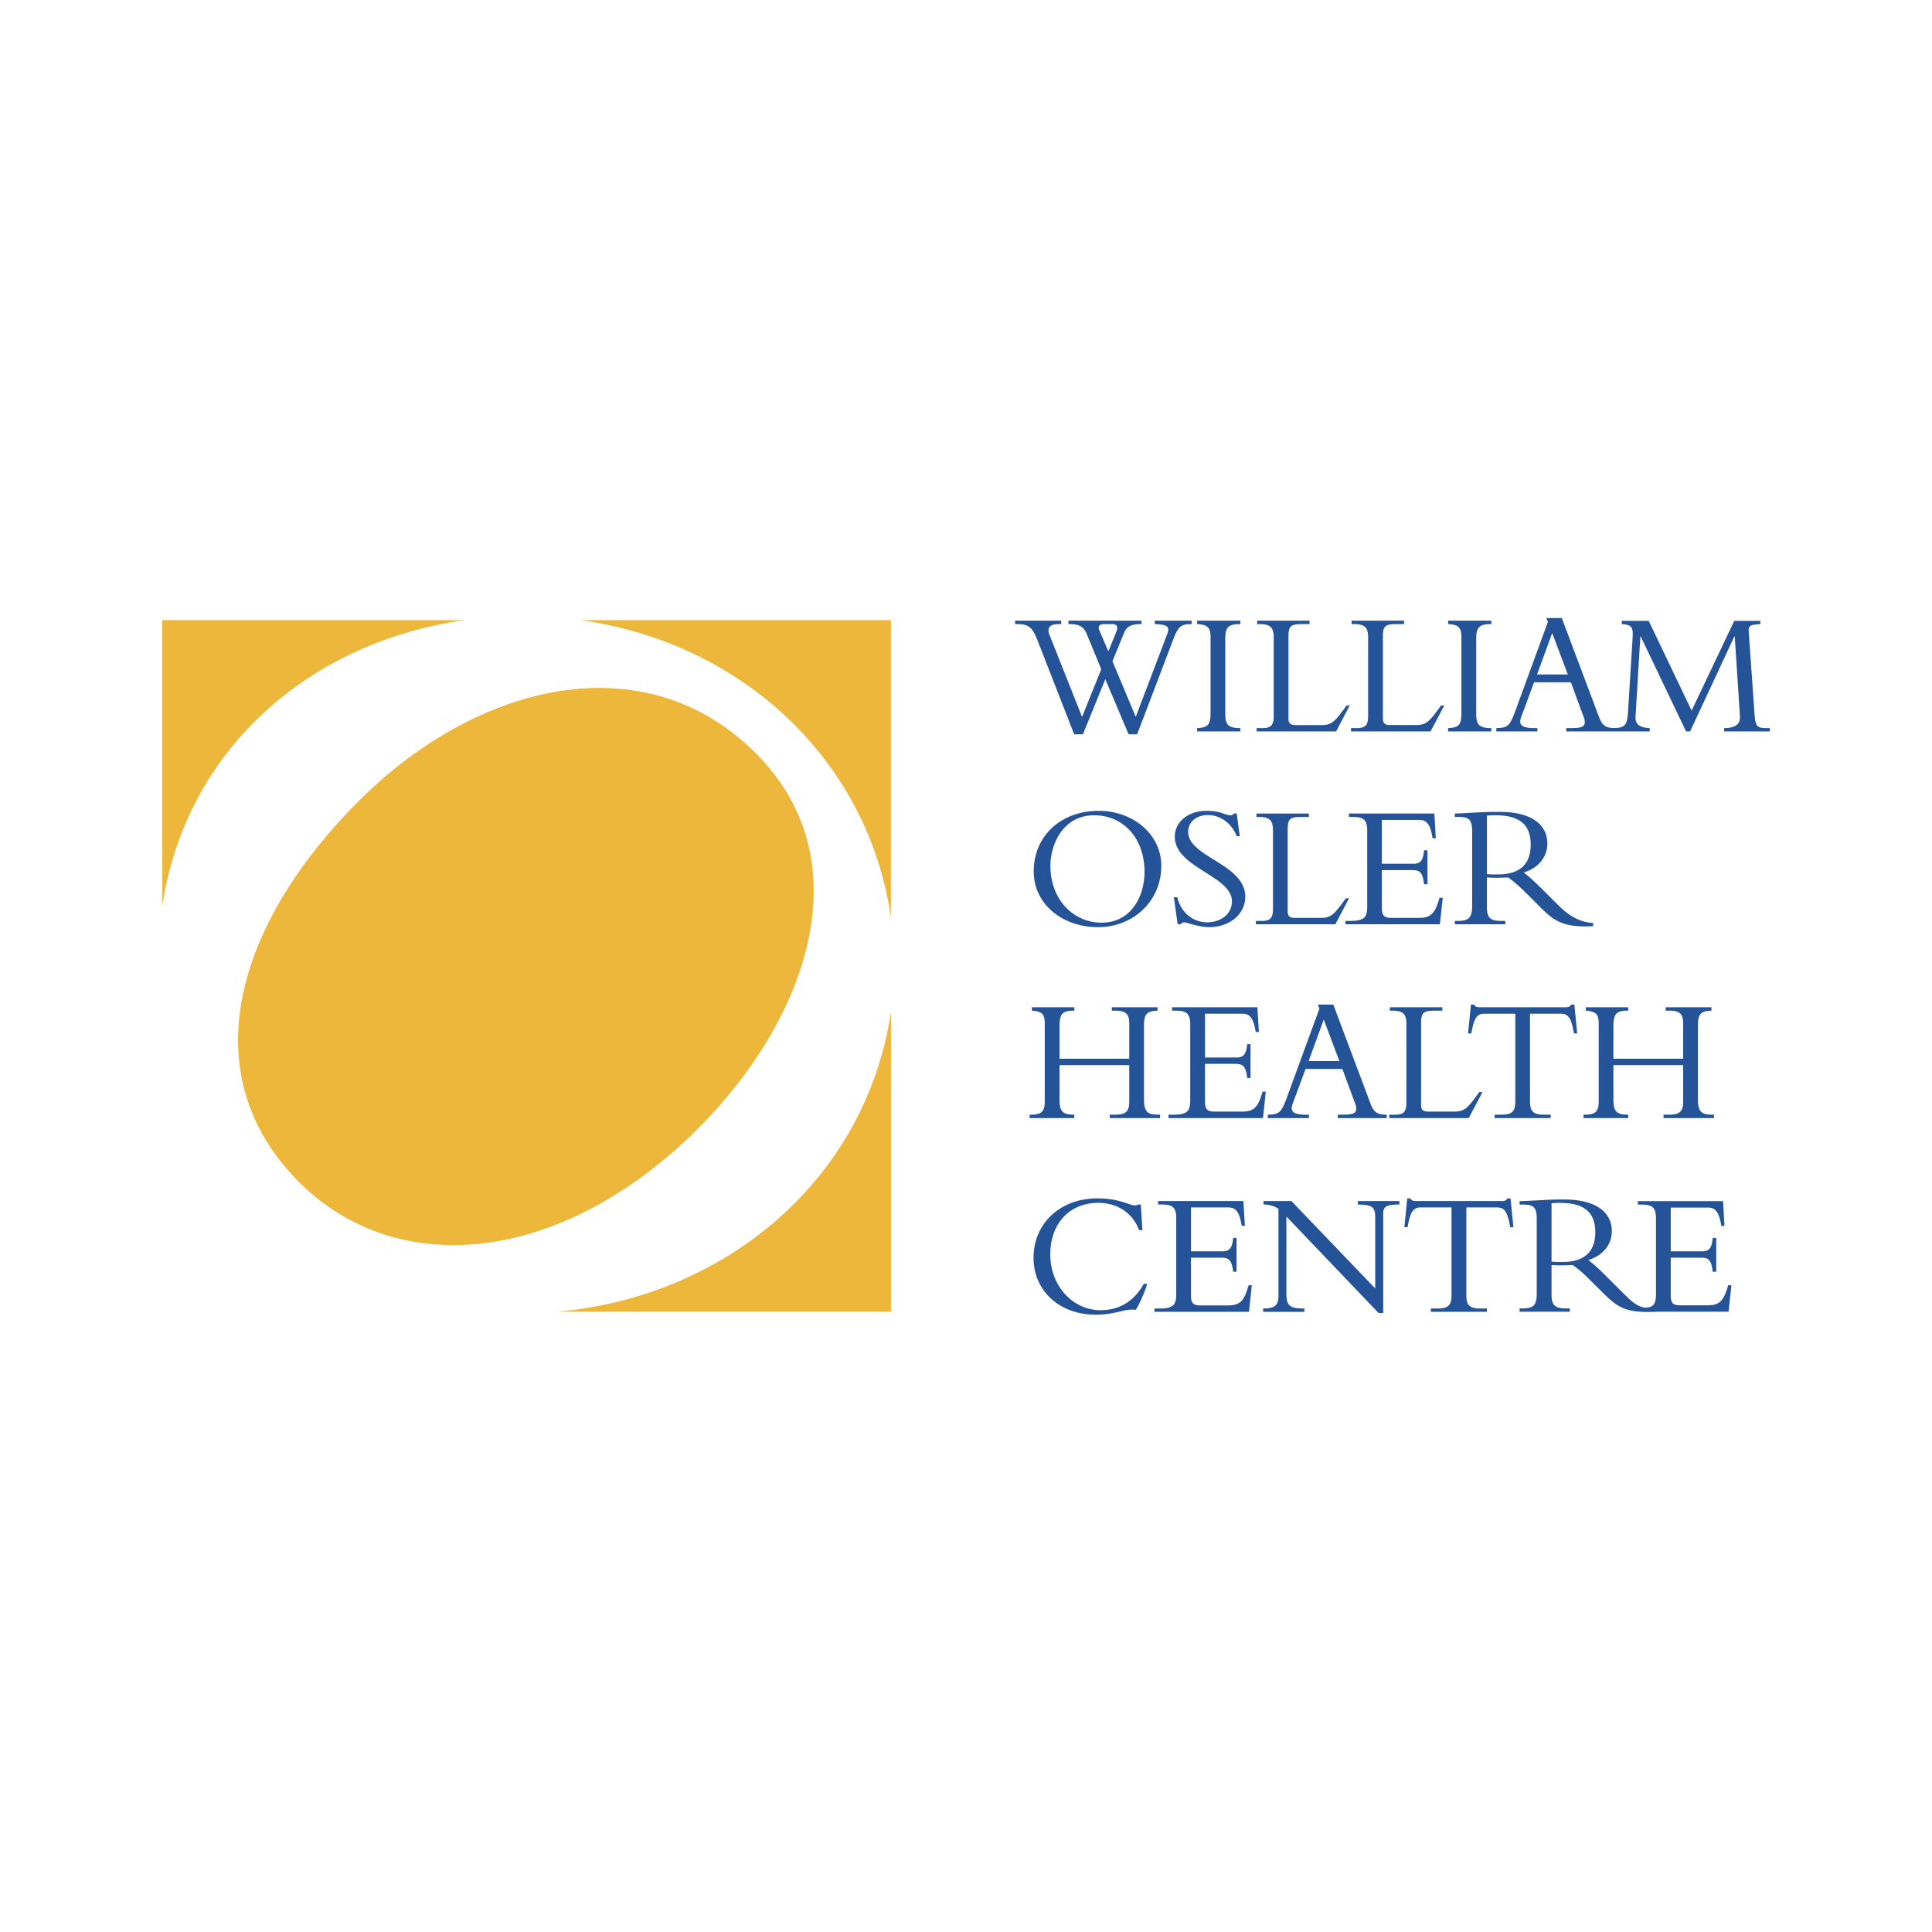
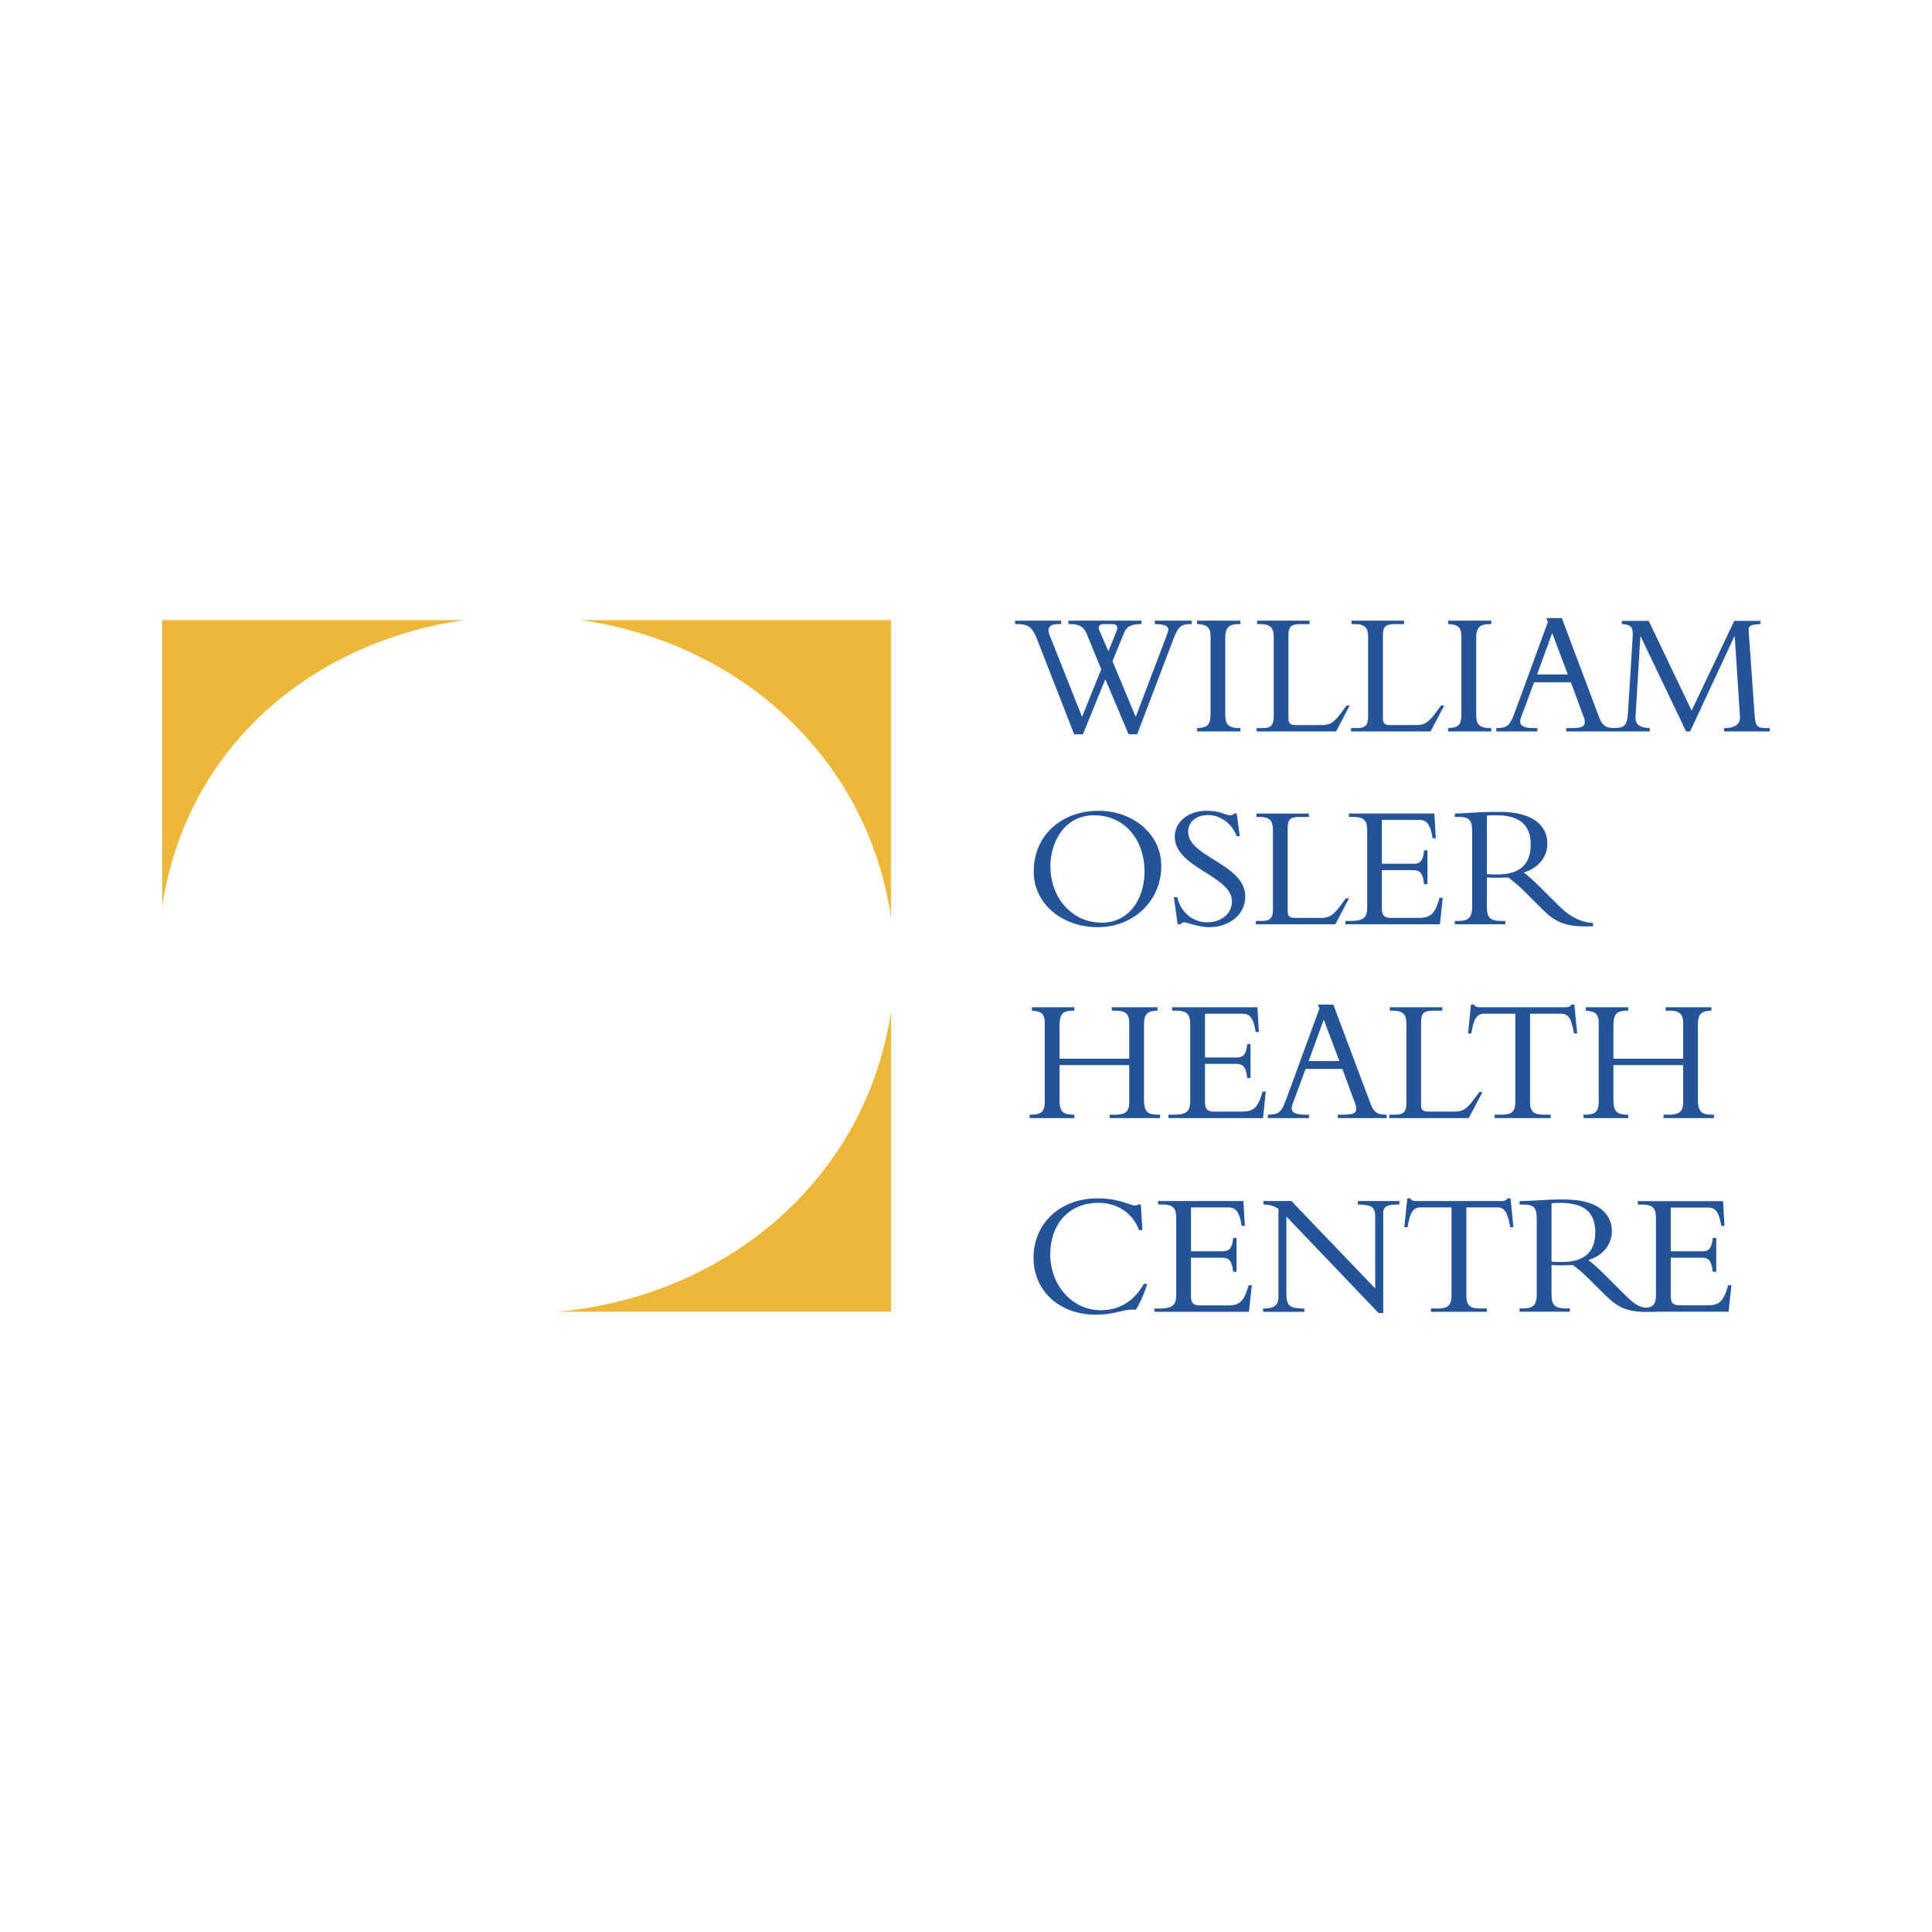
<svg xmlns="http://www.w3.org/2000/svg" width="2500" height="2500" viewBox="0 0 192.756 192.756">
  <g fill-rule="evenodd" clip-rule="evenodd">
-     <path fill="#fff" d="M0 0h192.756v192.756H0V0z" />
    <path d="M88.894 100.957c-2.529 16.791-16.567 28.432-33.302 29.912h33.302v-29.912zM16.187 90.412V61.87h30.155C31.171 64.006 18.58 74.493 16.187 90.412zM57.945 61.87h30.942v29.65c-2.286-15.695-14.833-27.37-30.942-29.65z" fill="#ecb73a" />
-     <path d="M75.411 75.154c10.836 10.847 4.979 26.678-5.721 37.393-13.667 13.674-30.093 15.162-39.848 5.393-10.835-10.85-6.193-25.879 5.921-37.996 11.776-11.803 28.545-15.913 39.648-4.79z" fill="#ecb73a" />
    <path d="M110.584 64.982l-.889-2.065c-.215-.476.037-.651.492-.651h.752c.516 0 .633.271.443.755l-.798 1.961zm2.871 8.279l3.57-9.383c.531-1.4.781-1.612 1.863-1.612v-.341h-3.676v.341c1.293.035 1.523.271 1.234 1.013l-3.133 8.245-2.322-5.551 1.131-2.771c.285-.679.66-.936 1.764-.936v-.341h-7.283v.341c.945 0 1.475.135 1.834 1.013l1.436 3.498-1.916 4.747-3.234-8.143c-.305-.742.021-1.115.857-1.115h.295v-.341h-4.596v.341h.102c1.143 0 1.566.192 2.1 1.542l3.689 9.453h.873l2.236-5.493 2.324 5.493h.852zM123.754 72.976h-4.316v-.333c1.104-.056 1.338-.337 1.338-1.529v-7.578c0-.952-.34-1.221-1.338-1.27v-.341h4.316v.341c-1.121 0-1.508.243-1.508 1.435v7.535c0 1.051.279 1.407 1.508 1.407v.333zM133.303 72.976h-7.93v-.333h.582c.82 0 1.123-.27 1.123-1.173v-7.875c0-.941-.291-1.328-1.402-1.328h-.252v-.341h5.232v.341H130c-1.156 0-1.451.116-1.451 1.226v8.19c0 .476.191.657.705.657h2.617c1.043 0 1.361-.41 2.48-1.956h.311l-1.359 2.592zM142.727 72.976h-7.936v-.333h.594c.816 0 1.113-.27 1.113-1.173v-7.875c0-.941-.283-1.328-1.4-1.328h-.248v-.341h5.232v.341h-.652c-1.158 0-1.459.116-1.459 1.226v8.19c0 .476.201.657.709.657h2.613c1.041 0 1.367-.41 2.48-1.956h.324l-1.37 2.592zM148.789 72.976h-4.305v-.333c1.098-.056 1.32-.337 1.32-1.529v-7.578c0-.952-.334-1.221-1.32-1.27v-.341h4.305v.341c-1.115 0-1.506.243-1.506 1.435v7.535c0 1.051.281 1.407 1.506 1.407v.333zM156.422 67.291h-3.068l1.508-4.134 1.56 4.134zm4.599 5.685h3.574v-.333c-.799-.039-1.473-.233-1.418-1.142l.482-7.999h.033l4.529 9.474h.4l4.414-9.474h.041l.518 7.967c.076.94-.746 1.173-1.576 1.173v.333h4.561v-.333c-1.303 0-1.443 0-1.547-1.642l-.566-8.046c-.041-.604.299-.619 1.17-.689v-.319h-2.609l-4.254 8.952-4.281-8.952h-2.68v.319c1.098.071 1.135.387 1.062 1.556l-.428 6.91c-.082 1.574-.232 1.886-1.426 1.904-.797-.018-1.15-.221-1.49-1.112l-3.711-9.864h-1.547l.162.389-3.232 8.83c-.568 1.549-.764 1.74-1.916 1.765v.333h4.096v-.333h-.275c-.977 0-1.439-.183-1.439-.661 0-.245.225-.783.354-1.119l1.031-2.791h3.674l1.188 3.232c.076.179.197.45.197.731 0 .496-.377.607-1.385.607h-.461v.333h4.755v.001zM114.188 86.974c0 2.524-1.383 5.08-4.277 5.08-2.855 0-5.111-2.343-5.111-5.669 0-2.13 1.246-5.044 4.371-5.044 2.931-.001 5.017 2.329 5.017 5.633zm1.673-.59c0-3.196-2.877-5.489-6.236-5.489-3.777 0-6.49 2.507-6.49 6.042 0 3.328 2.928 5.568 6.408 5.568 3.441 0 6.318-2.524 6.318-6.121zM117.457 89.516c.373 1.581 1.613 2.506 2.998 2.506 1.186 0 2.453-.697 2.453-2.099 0-2.556-5.699-3.334-5.699-6.451 0-1.471 1.352-2.578 3.16-2.578 1.486 0 1.791.445 2.418.445.139 0 .209-.037.312-.175h.289l.303 2.261h-.303c-.502-1.285-1.641-2.107-2.865-2.107-1.166 0-1.98.683-1.98 1.676 0 2.524 5.697 3.198 5.697 6.466 0 1.744-1.549 3.044-3.623 3.044-.982 0-2.221-.482-2.471-.482a.44.44 0 0 0-.357.194h-.293l-.379-2.701h.34v.001zM133.227 92.217h-7.928v-.337h.59c.811 0 1.113-.262 1.113-1.171v-7.876c0-.938-.283-1.327-1.404-1.327h-.244v-.34h5.232v.34h-.66c-1.154 0-1.453.114-1.453 1.222v8.188c0 .483.193.662.709.662h2.607c1.053 0 1.369-.41 2.488-1.955h.318l-1.368 2.594z" fill="#255398" />
    <path d="M142.42 88.221h-.34c-.141-1.265-.479-1.41-1.213-1.41h-2.998v3.787c0 .817.309.979.965.979h2.73c1.242 0 1.613-.481 2.061-2.003h.318l-.283 2.642h-9.424v-.337h.492c1.424 0 1.68-.389 1.68-1.454v-7.507c0-.995-.242-1.414-1.426-1.414h-.393v-.34h8.518l.143 2.468h-.326c-.221-1.512-.666-1.83-1.305-1.83h-3.75v4.372h3.186c.639 0 .932-.302 1.025-1.337h.34v3.384zM148.352 81.38c.326-.04.543-.04.885-.04 2.734 0 3.48 1.28 3.48 2.937 0 2.127-1.297 2.963-3.266 2.963-.41 0-.68.019-1.1-.037V81.38h.001zm0 6.162c.281.019.51.03.906.03.475 0 .764-.011 1.207-.03.416.289 1.043.801 1.824 1.584l1.166 1.169c1.582 1.583 2.387 2.258 5.492 2.113v-.318c-1.367-.082-2.453-.742-3.494-1.794l-1.412-1.404c-.83-.834-1.363-1.331-2.02-1.848 1.457-.424 2.359-1.541 2.359-2.877 0-1.815-1.471-3.165-4.756-3.165-1.148 0-1.51.02-2.238.054-.725.037-1.799.108-2.236.108v.34h.396c1.023 0 1.33.316 1.33 1.414v7.488c0 1.188-.375 1.473-1.42 1.473h-.307v.337h5.035v-.337h-.42c-.994 0-1.414-.262-1.414-1.332v-3.005h.002zM105.709 106.27v3.375c0 1.158.229 1.568 1.418 1.568h.059v.338h-4.461v-.338h.104c1.051 0 1.406-.287 1.406-1.301v-7.811c0-.93-.299-1.195-1.281-1.268v-.34h4.232v.34c-1.266 0-1.477.338-1.477 1.705v3.092h6.957v-3.5c0-.941-.303-1.297-1.41-1.297h-.328v-.34h4.559v.34c-1.066.037-1.35.355-1.35 1.455v7.377c0 1.26.355 1.547 1.42 1.547h.18v.338h-5.018v-.338h.537c1.164 0 1.41-.41 1.41-1.332v-3.611h-6.957v.001zM124.766 107.551h-.332c-.148-1.264-.488-1.41-1.215-1.41h-2.996v3.787c0 .814.301.975.961.975h2.73c1.246 0 1.609-.471 2.055-1.998h.318l-.277 2.646h-9.43v-.338h.502c1.42 0 1.666-.389 1.666-1.457v-7.5c0-.998-.232-1.422-1.422-1.422h-.385v-.34h8.51l.146 2.471h-.316c-.229-1.506-.672-1.826-1.318-1.826h-3.74v4.367h3.17c.648 0 .945-.301 1.041-1.332h.332v3.377zM133.629 105.861h-3.066l1.508-4.137 1.558 4.137zm.301.787l1.191 3.232c.066.18.193.441.193.721 0 .5-.377.611-1.385.611h-.457v.338h4.879v-.338c-.889 0-1.262-.176-1.621-1.119l-3.705-9.867h-1.545l.162.391-3.229 8.828c-.576 1.557-.77 1.746-1.924 1.768v.338h4.104v-.338h-.281c-.979 0-1.439-.176-1.439-.656 0-.256.23-.787.354-1.123l1.031-2.785h3.672v-.001zM146.537 111.551h-7.93v-.338h.586c.816 0 1.123-.268 1.123-1.17v-7.881c0-.941-.287-1.328-1.402-1.328h-.25v-.34h5.236v.34h-.66c-1.154 0-1.457.125-1.457 1.227v8.189c0 .48.193.652.711.652h2.613c1.047 0 1.363-.396 2.479-1.947h.326l-1.375 2.596zM152.652 109.912c0 .961.316 1.301 1.398 1.301h.66v.338h-5.59v-.338h.652c1.092 0 1.41-.34 1.41-1.301v-8.773h-3.094c-.711 0-1.033.404-1.293 1.969h-.326l.287-2.881h.344a.253.253 0 0 0 .191.213.978.978 0 0 0 .354.055h8.541c.24 0 .512-.055.549-.268h.34l.281 2.881h-.322c-.264-1.564-.582-1.969-1.291-1.969h-3.092v8.773h.001zM160.971 106.27v3.375c0 1.158.236 1.568 1.422 1.568h.055v.338h-4.457v-.338h.109c1.049 0 1.402-.287 1.402-1.301v-7.811c0-.93-.301-1.195-1.287-1.268v-.34h4.232v.34c-1.256 0-1.477.338-1.477 1.705v3.092h6.959v-3.5c0-.941-.299-1.297-1.398-1.297h-.346v-.34h4.566v.34c-1.062.037-1.35.355-1.35 1.455v7.377c0 1.26.359 1.547 1.418 1.547H171v.338h-5.027v-.338h.559c1.15 0 1.398-.41 1.398-1.332v-3.611h-6.959v.001zM113.641 122.738c-.586-1.65-2.109-2.73-4.047-2.73-2.967 0-4.807 2.148-4.807 5.137 0 3.215 2.309 5.574 5.006 5.574 1.395 0 3.123-.479 4.326-2.633h.34c-.234.799-.707 1.904-1.143 2.598-1.133-.16-1.914.482-4.004.482-3.604 0-6.195-2.381-6.195-5.666 0-3.451 2.664-5.938 6.369-5.938 2.244 0 3.193.705 3.748.705.191 0 .283-.045.318-.094h.268l.16 2.564h-.339v.001zM123.369 126.885h-.336c-.146-1.262-.48-1.402-1.213-1.402h-2.998v3.781c0 .816.303.977.955.977h2.734c1.25 0 1.621-.479 2.061-2.008h.322l-.285 2.648h-9.426v-.332h.496c1.426 0 1.674-.4 1.674-1.463v-7.494c0-1.004-.234-1.418-1.418-1.418h-.393v-.346h8.514l.143 2.473h-.314c-.234-1.51-.68-1.834-1.318-1.834h-3.744v4.375h3.18c.635 0 .943-.305 1.031-1.336h.336v3.379h-.001zM137.543 131.002l-9.199-9.631v7.627c0 1.275.285 1.551 1.795 1.551v.332h-4.119v-.332h.072c1.102 0 1.459-.379 1.459-1.199v-8.742c-.41-.283-.869-.424-1.488-.434v-.346h2.781l8.363 8.723v-7.07c0-1.082-.32-1.271-1.738-1.307v-.346h4.148v.346c-1.336 0-1.613.225-1.613.914v9.914h-.461zM146.301 129.248c0 .961.312 1.301 1.396 1.301h.654v.332h-5.592v-.332h.66c1.076 0 1.398-.34 1.398-1.301v-8.781h-3.088c-.711 0-1.033.408-1.295 1.973h-.322l.291-2.877h.33c.014.111.094.176.197.209.111.037.234.057.355.057h8.535c.254 0 .514-.057.551-.266h.338l.283 2.877h-.318c-.268-1.564-.588-1.973-1.295-1.973h-3.08v8.781h.002zM164.158 130.467c.896-.018 1.059-.5 1.059-1.387v-7.484c0-.99-.232-1.416-1.42-1.416h-.391v-.344h8.508l.135 2.469h-.316c-.23-1.51-.672-1.824-1.314-1.824h-3.727v4.361h3.164c.639 0 .938-.299 1.023-1.334h.35v3.377h-.35c-.139-1.262-.471-1.402-1.197-1.402h-2.99v3.775c0 .818.295.971.947.971h2.734c1.234 0 1.609-.48 2.051-2.002h.32l-.285 2.643h-7.086c-3.096.143-3.893-.332-5.475-1.914l-1.174-1.164c-.777-.785-1.395-1.299-1.816-1.58-.447.01-.727.035-1.211.035-.383 0-.619-.025-.9-.035v2.994c0 1.064.428 1.332 1.42 1.332h.408v.332h-5.014v-.332h.299c1.045 0 1.412-.285 1.412-1.475v-7.467c0-1.102-.297-1.416-1.328-1.416h-.383v-.344c.422 0 1.506-.068 2.232-.098a28.61 28.61 0 0 1 2.234-.062c3.27 0 4.736 1.357 4.736 3.156 0 1.332-.893 2.447-2.348 2.879.66.51 1.186 1.008 2.021 1.848l1.398 1.396c.714.705 1.403 1.428 2.274 1.512zm-9.361-4.598c.428.051.695.037 1.098.037 1.967 0 3.266-.832 3.266-2.963 0-1.648-.746-2.93-3.475-2.93-.34 0-.568 0-.889.043v5.813z" fill="#255398" />
  </g>
</svg>